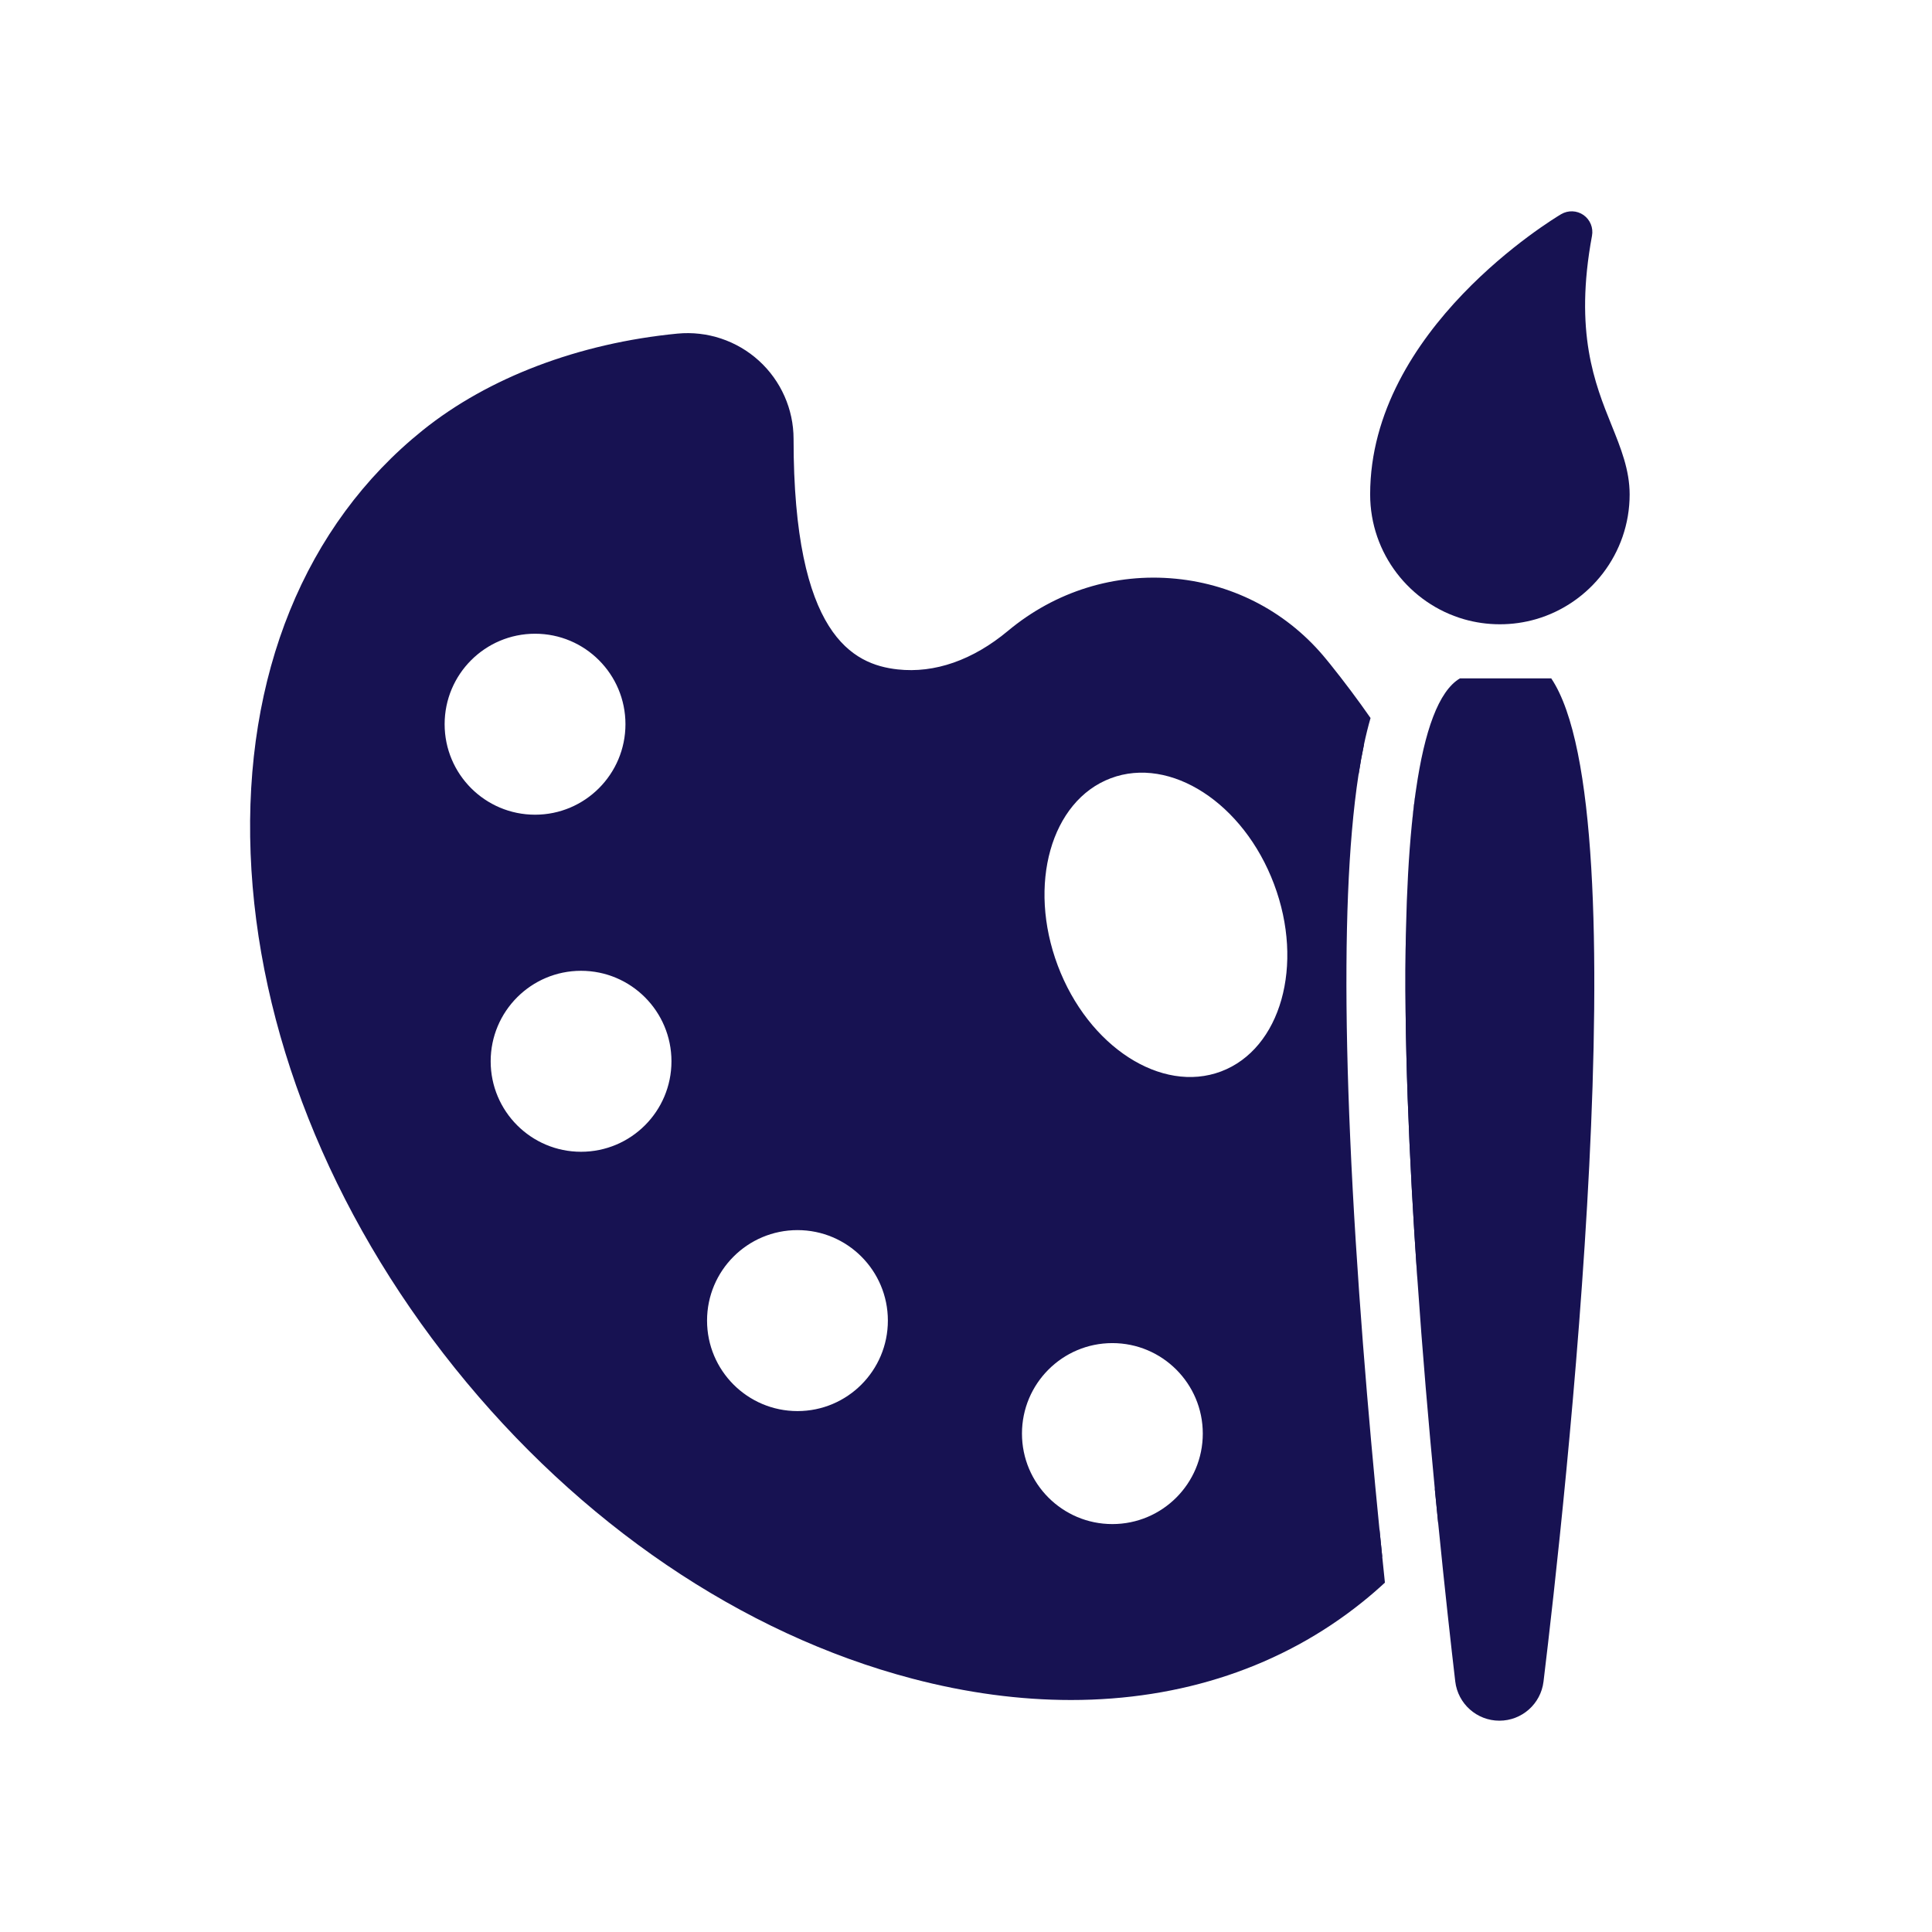
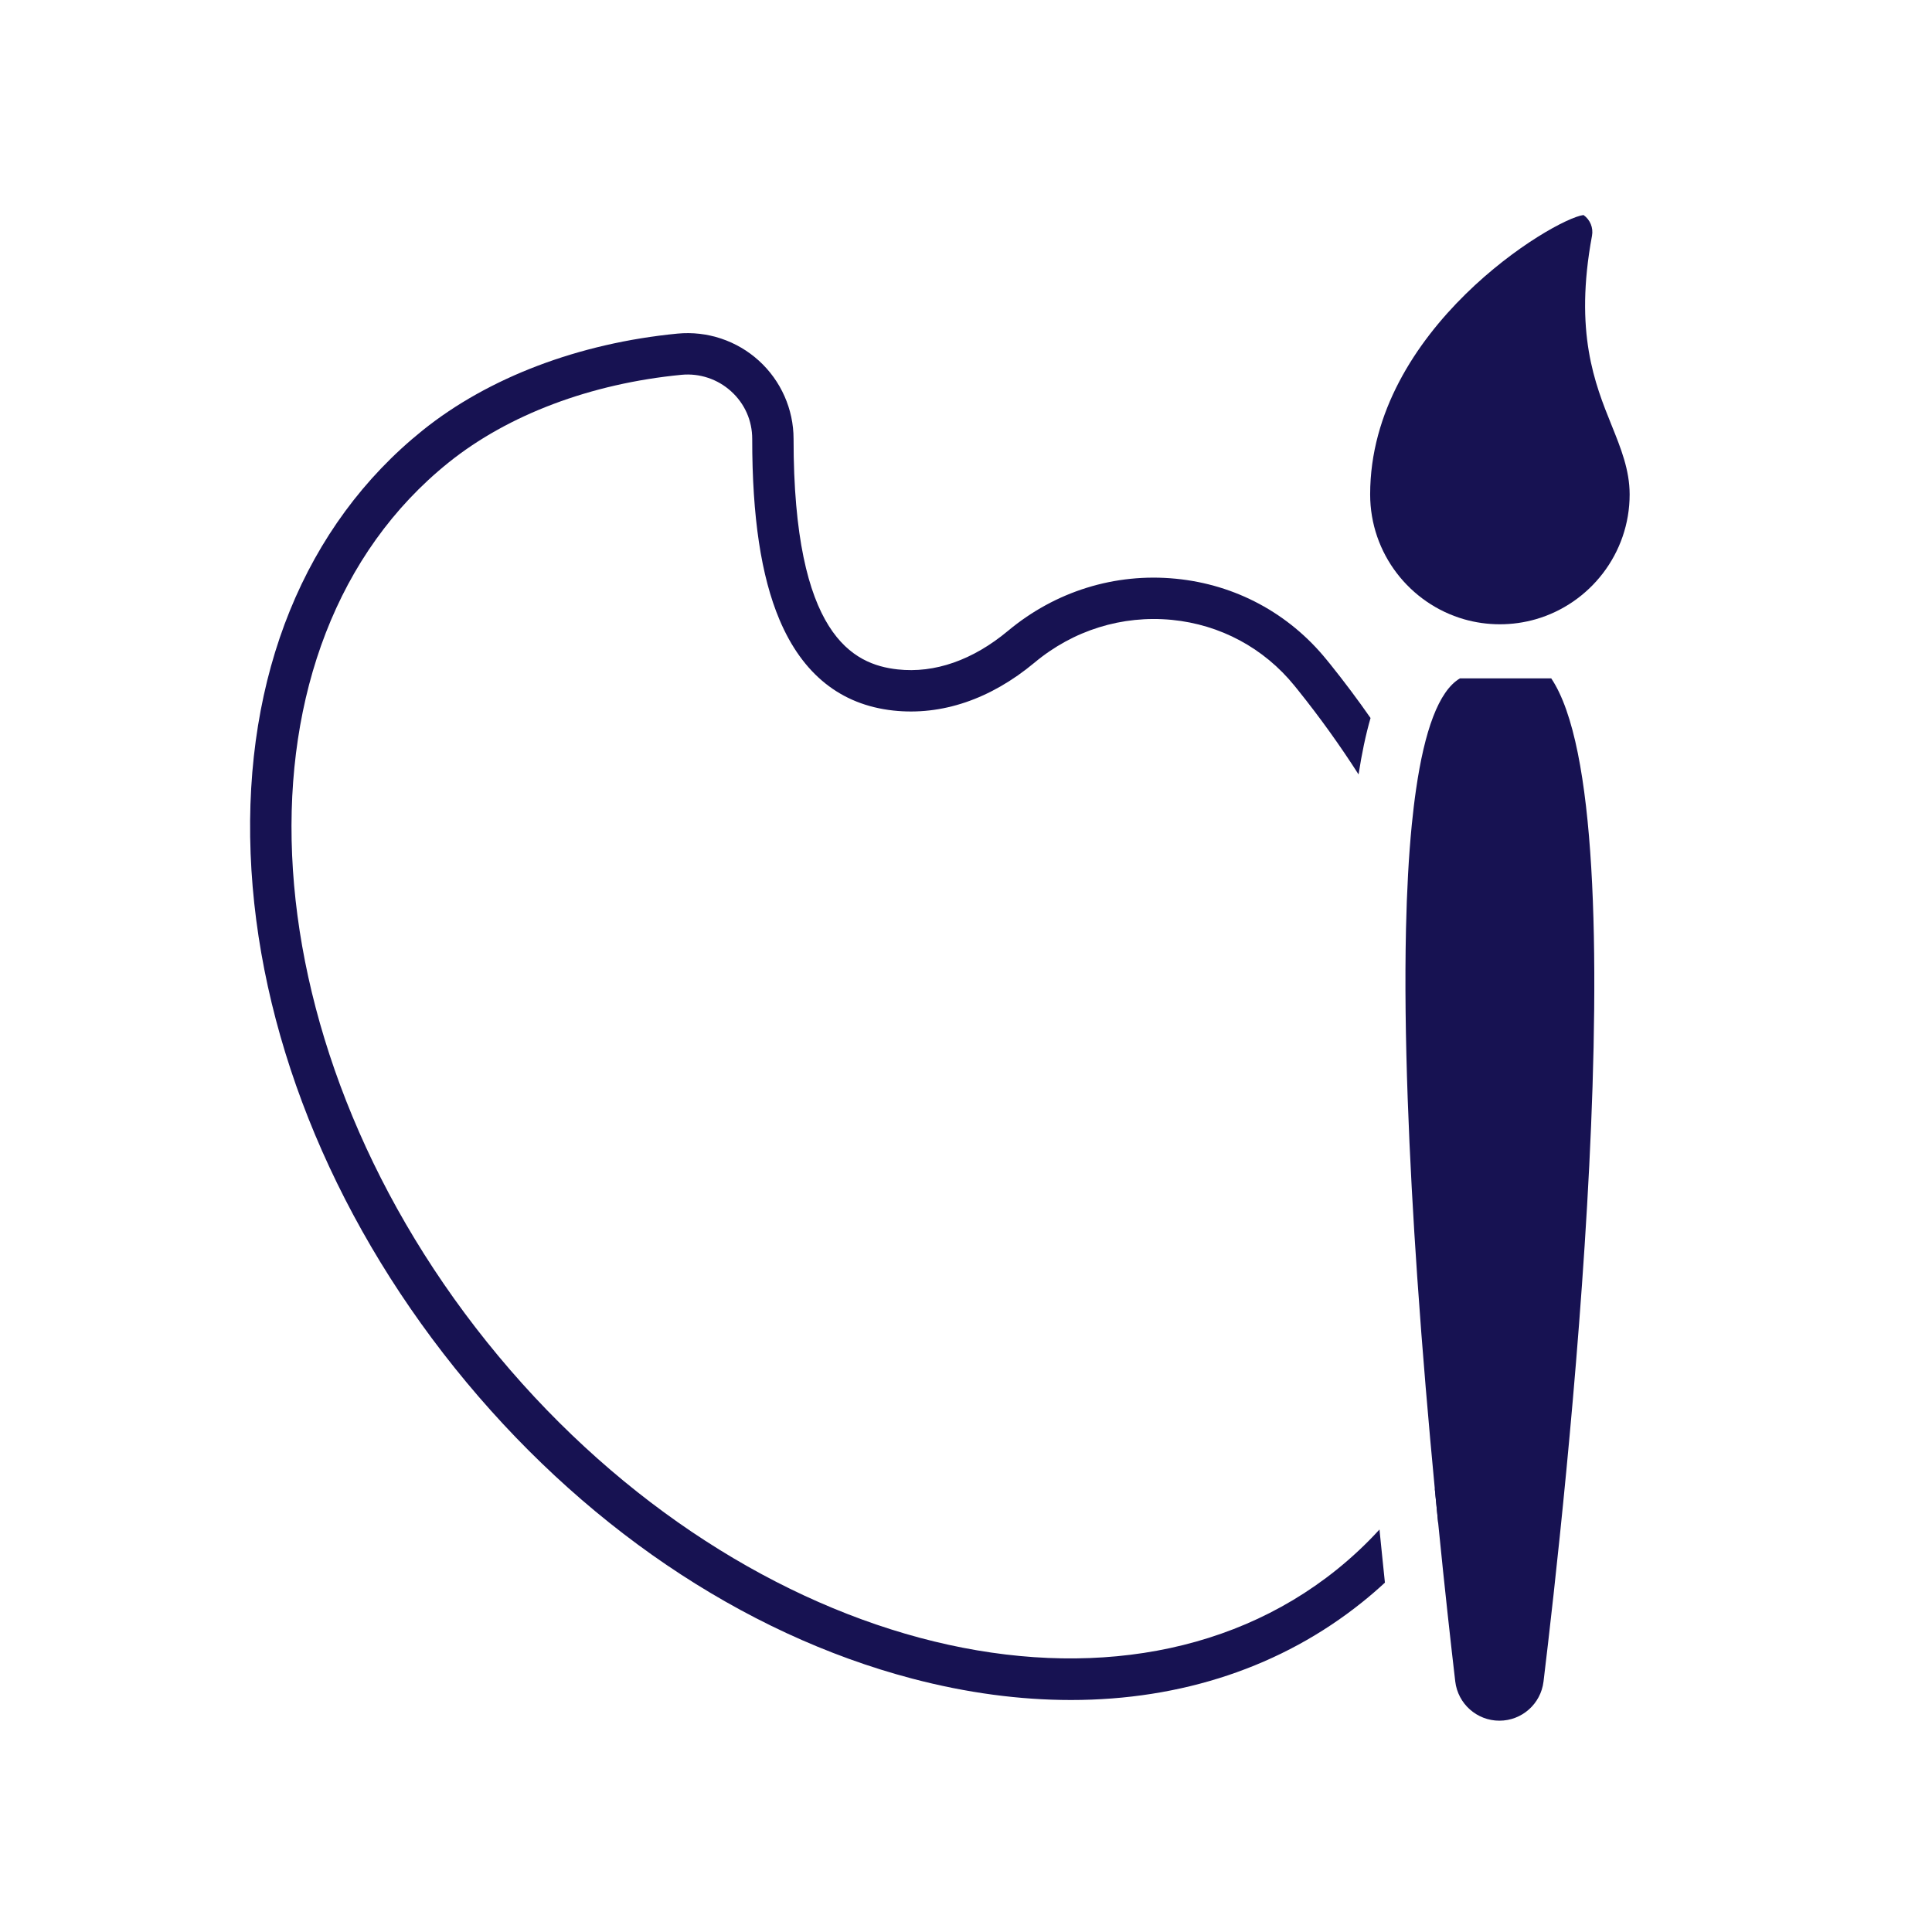
<svg xmlns="http://www.w3.org/2000/svg" width="64" height="64" viewBox="0 0 64 64" fill="none">
-   <path d="M45.697 50.668C45.332 46.996 44.926 42.253 44.727 37.698C44.543 33.512 44.562 30.093 44.784 27.535C44.843 26.852 44.916 26.226 45.004 25.654C45.057 25.308 45.117 24.983 45.181 24.676C44.672 23.916 44.124 23.171 43.537 22.439C43.496 22.388 43.455 22.337 43.414 22.286C41.032 19.351 36.732 19.004 33.83 21.424C32.566 22.479 31.127 23.017 29.661 22.857C26.511 22.511 25.602 19.048 25.603 14.539C25.603 12.876 24.163 11.575 22.51 11.734C19.255 12.048 16.406 13.202 14.432 14.788C6.716 20.987 7.238 34.461 15.597 44.886C23.956 55.309 36.987 58.734 44.703 52.536C45.084 52.23 45.446 51.905 45.788 51.563C45.757 51.273 45.727 50.974 45.697 50.668ZM16.254 35.157C16.254 33.501 17.595 32.159 19.248 32.159C20.902 32.159 22.243 33.501 22.243 35.157C22.243 36.813 20.902 38.154 19.248 38.154C17.595 38.154 16.254 36.812 16.254 35.157ZM14.729 23.99C14.729 22.335 16.07 20.993 17.725 20.993C19.379 20.993 20.719 22.335 20.719 23.99C20.719 25.645 19.378 26.988 17.725 26.988C16.071 26.988 14.729 25.646 14.729 23.99ZM29.412 43.746C29.412 45.402 28.071 46.744 26.418 46.744C24.764 46.744 23.422 45.402 23.422 43.746C23.422 42.091 24.763 40.749 26.418 40.749C28.072 40.749 29.412 42.091 29.412 43.746ZM33.854 47.489C33.854 45.834 35.195 44.492 36.848 44.492C38.502 44.492 39.844 45.834 39.844 47.489C39.844 49.145 38.503 50.487 36.848 50.487C35.194 50.487 33.854 49.145 33.854 47.489ZM36.794 25.781C38.771 25.035 41.193 26.603 42.203 29.285C43.214 31.966 42.429 34.745 40.452 35.492C38.474 36.238 36.051 34.67 35.041 31.989C34.031 29.307 34.815 26.528 36.794 25.781ZM46.575 30.794C46.498 34.266 46.678 38.389 46.949 42.324L46.575 30.794Z" fill="#171252" />
-   <path d="M46.91 26.15C46.856 26.517 46.809 26.907 46.769 27.314L46.91 26.15Z" fill="#171252" />
  <path d="M45.788 51.563C45.817 51.859 45.847 52.148 45.877 52.427C45.636 52.649 45.388 52.865 45.131 53.07C42.461 55.216 39.138 56.315 35.477 56.315C33.785 56.315 32.022 56.081 30.217 55.606C24.579 54.124 19.198 50.469 15.063 45.314C10.929 40.159 8.528 34.108 8.302 28.279C8.073 22.372 10.099 17.39 14.004 14.253C16.181 12.504 19.18 11.367 22.444 11.051C23.427 10.957 24.41 11.284 25.141 11.95C25.87 12.613 26.288 13.556 26.288 14.539C26.286 21.044 28.255 22.012 29.736 22.175C30.964 22.31 32.228 21.867 33.392 20.897C34.962 19.588 36.935 18.974 38.951 19.171C40.923 19.363 42.696 20.315 43.945 21.854L44.07 22.007C44.534 22.586 44.979 23.179 45.401 23.785C45.321 24.063 45.248 24.358 45.181 24.675C45.117 24.982 45.057 25.308 45.004 25.654C44.391 24.695 43.721 23.762 43.003 22.867L42.881 22.716C41.867 21.466 40.424 20.691 38.819 20.534C37.171 20.375 35.554 20.877 34.269 21.951C32.812 23.164 31.193 23.713 29.587 23.537C27.85 23.346 26.583 22.333 25.82 20.525C25.213 19.086 24.917 17.127 24.918 14.539C24.918 13.933 24.671 13.373 24.22 12.964C23.774 12.558 23.175 12.358 22.575 12.416C19.573 12.706 16.833 13.737 14.86 15.322C7.452 21.274 8.022 34.343 16.131 44.457C24.24 54.568 36.865 57.953 44.275 52.001C44.781 51.594 45.258 51.148 45.697 50.667C45.727 50.974 45.757 51.272 45.788 51.563Z" fill="#171252" />
  <path d="M47.75 50.312C47.714 50.362 47.678 50.411 47.642 50.46C47.605 50.088 47.568 49.705 47.529 49.313C47.552 49.325 47.575 49.34 47.597 49.356C47.904 49.578 47.972 50.006 47.75 50.312Z" fill="#171252" />
  <path d="M51.131 55.704C51.041 56.444 50.414 57 49.669 57C48.924 57 48.294 56.441 48.207 55.699C48.072 54.548 47.865 52.704 47.642 50.459C47.605 50.087 47.567 49.705 47.529 49.312C47.328 47.199 47.12 44.804 46.95 42.335C46.95 42.331 46.949 42.327 46.949 42.323C46.678 38.389 46.498 34.265 46.575 30.793V30.779C46.603 29.525 46.665 28.359 46.768 27.313C46.809 26.906 46.855 26.516 46.909 26.149C47.187 24.23 47.65 22.892 48.364 22.471H51.386C54.392 26.938 51.826 49.966 51.131 55.704Z" fill="#171252" />
  <path d="M53.298 16.378C53.298 18.375 51.681 19.995 49.685 19.995C47.689 19.995 46.071 18.376 46.071 16.378C46.071 11.232 52.062 7.685 52.062 7.685C51.107 12.832 53.297 14.382 53.297 16.378H53.298Z" fill="#171252" />
-   <path d="M53.383 14.079C52.831 12.711 52.143 11.009 52.737 7.81C52.786 7.546 52.676 7.278 52.456 7.123C52.236 6.97 51.947 6.959 51.715 7.095C51.457 7.249 45.388 10.905 45.388 16.378C45.388 18.339 46.705 19.998 48.5 20.514C48.877 20.622 49.275 20.68 49.686 20.68C50.096 20.68 50.494 20.622 50.871 20.514C52.666 19.998 53.984 18.339 53.984 16.378C53.984 15.566 53.691 14.843 53.383 14.079ZM49.686 19.31C48.071 19.31 46.757 17.994 46.757 16.378C46.757 13.088 49.514 10.441 51.178 9.145C50.972 11.766 51.62 13.37 52.114 14.593C52.394 15.285 52.615 15.832 52.615 16.378C52.615 17.994 51.3 19.31 49.686 19.31Z" fill="#171252" />
+   <path d="M53.383 14.079C52.831 12.711 52.143 11.009 52.737 7.81C52.786 7.546 52.676 7.278 52.456 7.123C51.457 7.249 45.388 10.905 45.388 16.378C45.388 18.339 46.705 19.998 48.5 20.514C48.877 20.622 49.275 20.68 49.686 20.68C50.096 20.68 50.494 20.622 50.871 20.514C52.666 19.998 53.984 18.339 53.984 16.378C53.984 15.566 53.691 14.843 53.383 14.079ZM49.686 19.31C48.071 19.31 46.757 17.994 46.757 16.378C46.757 13.088 49.514 10.441 51.178 9.145C50.972 11.766 51.62 13.37 52.114 14.593C52.394 15.285 52.615 15.832 52.615 16.378C52.615 17.994 51.3 19.31 49.686 19.31Z" fill="#171252" />
</svg>